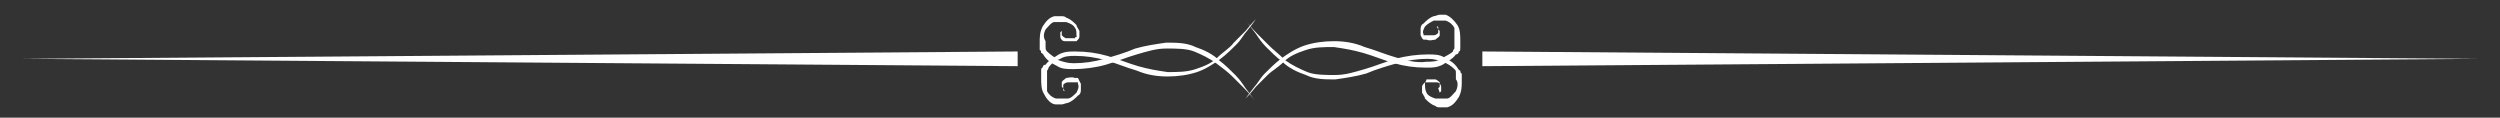
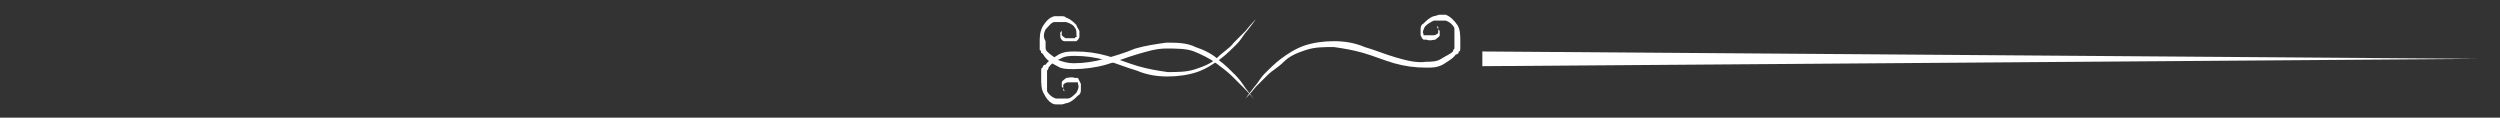
<svg xmlns="http://www.w3.org/2000/svg" id="_レイヤー_1" version="1.1" viewBox="0 0 170 8">
  <rect x="0" y="0" width="170" height="8" fill="#333333" stroke="none" />
  <defs>
    <style>
      .st0 {
        fill: #fff;
      }
    </style>
  </defs>
  <g>
-     <polygon class="st0" points="1.5 4 69.2 3.5 69.2 4.5 1.5 4" />
    <polygon class="st0" points="168.5 4 100.8 4.5 100.8 3.5 168.5 4" />
  </g>
  <g>
    <path class="st0" d="M72.3,6s0,0,0,0c0,0,0,0-.1-.1,0,0,0-.2,0-.3s.2-.2.3-.3c.2,0,.3-.1.6,0,0,0,.1,0,.2,0,0,0,0,0,0,0h0s0,0,.1.2c0,0,0,0,.1.2,0,.1,0,.3,0,.4,0,.1,0,.3-.2.4-.2.2-.4.4-.7.5-.1,0-.3.1-.4.1h-.2c0,0-.2,0-.2,0-.3,0-.6-.3-.8-.7-.2-.3-.2-.7-.2-1.1,0,0,0-.2,0-.3,0,0,0,0,0-.1h0c0-.2,0-.3.1-.3,0,0,0-.2.2-.2.2-.3.6-.5.9-.7.4-.2.7-.2,1.1-.2.8,0,1.5.1,2.2.3s1.4.5,2.1.7c.7.2,1.3.3,2,.4.7,0,1.3,0,1.9-.2.6-.2,1.1-.4,1.5-.8s.8-.6,1.1-1c.3-.3.6-.6.8-.8.4-.5.7-.8.7-.8,0,0-.2.3-.6.8-.2.2-.4.6-.7.9-.3.3-.7.7-1.1,1-.4.3-1,.7-1.6.9-.6.2-1.3.3-2,.3-.7,0-1.4-.1-2.1-.4-.7-.2-1.4-.5-2.1-.7-.7-.2-1.4-.3-2.1-.3-.3,0-.7,0-1,.2-.3.1-.6.3-.8.6,0,0,0,.1-.1.2h0c0,0,0,.2,0,.2h0c0,.1,0,.2,0,.2,0,0,0,.1,0,.2,0,.3,0,.6,0,.8.1.2.3.4.6.5,0,0,.1,0,.2,0,0,0,.2,0,.2,0,.1,0,.2,0,.4,0,.2,0,.4-.2.6-.4.1-.2.2-.4.1-.6,0,0,0,0,0-.1,0,0,0,0-.1,0h0c0,0,0,0,0,0,0,0,0,0-.1,0-.2,0-.3,0-.5,0-.1,0-.3.1-.3.2s0,.2,0,.3c0,0,0,.1.1.1,0,0,0,0,0,0h0Z" />
    <path class="st0" d="M72.3,2s0,0,0,0c0,0,0,0-.1.1,0,0,0,.2,0,.3,0,0,.2.2.3.2s.3,0,.5,0c0,0,0,0,.1,0,0,0,0,0,0,0h0s0-.1.1-.1,0,0,0-.1c0-.2,0-.4-.1-.5-.1-.2-.3-.3-.6-.4-.1,0-.2,0-.4,0s-.1,0-.2,0c0,0-.1,0-.2,0-.2,0-.4.3-.6.5-.1.2-.2.5,0,.8,0,0,0,.1,0,.2,0,0,0,0,0,0h0c0,.1,0,.2,0,.2h0c0,.1,0,.2.1.3.2.2.5.4.8.6.3.1.6.2,1,.2.7,0,1.4-.1,2.1-.3.7-.2,1.4-.4,2.1-.7.7-.2,1.4-.3,2.1-.4.7,0,1.4,0,2,.3.6.2,1.2.5,1.6.9.4.3.8.7,1.1,1,.3.3.5.6.7.9.4.5.6.8.6.8,0,0-.2-.3-.7-.8-.2-.2-.5-.5-.8-.8-.3-.3-.7-.6-1.1-.9-.4-.3-1-.6-1.5-.8s-1.2-.2-1.9-.2c-.7,0-1.3.2-2,.4-.7.2-1.4.5-2.1.7-.7.2-1.5.3-2.2.3-.4,0-.8,0-1.1-.2-.4-.2-.7-.4-.9-.7,0,0-.1-.2-.2-.2,0,0,0-.2-.1-.2h0c0-.2,0-.2,0-.2,0,0,0-.2,0-.3,0-.4,0-.7.2-1.1.2-.3.4-.6.8-.7,0,0,.2,0,.2,0h.2c.2,0,.3,0,.4.1.3.1.5.3.7.5,0,.1.1.2.2.4,0,.1,0,.3,0,.4,0,0,0,.1-.1.2,0,0,0,0-.1.1h0s0,0,0,0c0,0-.1,0-.2,0-.2,0-.4,0-.6,0s-.3-.2-.3-.3c0-.1,0-.2,0-.3,0,0,.1-.1.1-.1,0,0,0,0,0,0h0Z" />
-     <path class="st0" d="M97.8,6s0,0,0,0c0,0,0,0,.1-.1,0,0,0-.2,0-.3,0,0-.2-.2-.3-.2s-.3,0-.5,0c0,0,0,0-.1,0,0,0,0,0,0,0h0c0,0,0,.1-.1.2,0,0,0,0,0,.1,0,.2,0,.4.1.6.1.2.3.3.6.4.1,0,.2,0,.4,0s.1,0,.2,0c0,0,.1,0,.2,0,.2,0,.4-.3.6-.5.1-.2.2-.6,0-.8,0,0,0-.1,0-.2,0,0,0,0,0,0h0c0-.1,0-.2,0-.2h0c0-.2,0-.2-.1-.3-.2-.2-.5-.4-.8-.5-.3-.1-.6-.2-1-.2-.7,0-1.4.1-2.1.3-.7.2-1.4.4-2.1.7-.7.2-1.4.3-2.1.4-.7,0-1.4,0-2-.3-.6-.2-1.2-.5-1.6-.9-.4-.3-.8-.7-1.1-1-.3-.3-.5-.6-.7-.9-.4-.5-.6-.8-.6-.8,0,0,.2.3.7.8.2.2.5.5.8.8.3.3.7.6,1.1,1,.4.3,1,.6,1.5.8s1.2.2,1.9.2c.7,0,1.3-.2,2-.4.7-.2,1.4-.5,2.1-.7.7-.2,1.5-.3,2.2-.3.4,0,.8,0,1.1.2.4.2.7.4.9.7,0,0,.1.2.2.2,0,0,0,.2.1.2h0c0,.2,0,.2,0,.2,0,0,0,.2,0,.3,0,.4,0,.7-.2,1.1-.2.3-.4.6-.8.7,0,0-.2,0-.2,0h-.2c-.2,0-.3,0-.4-.1-.3-.1-.5-.3-.7-.5,0-.1-.1-.2-.2-.4,0-.1,0-.3,0-.4,0,0,0-.1.1-.2,0,0,0,0,.1-.1h0s0,0,0,0c0,0,.1,0,.2,0,.2,0,.4,0,.6,0,.2,0,.3.2.3.3,0,.1,0,.2,0,.3,0,0-.1.1-.1.1,0,0,0,0,0,0h0Z" />
    <path class="st0" d="M97.8,2s0,0,0,0,0,0,.1.1c0,0,0,.2,0,.3s-.2.2-.3.3c-.2,0-.3.1-.6,0,0,0-.1,0-.2,0,0,0,0,0,0,0h0s0,0-.1-.1c0,0,0,0-.1-.2,0-.1,0-.3,0-.4,0-.1,0-.3.2-.4.2-.2.4-.4.7-.5.1,0,.3-.1.4-.1h.2c0,0,.2,0,.2,0,.3.1.6.4.8.7.2.3.2.7.2,1.1,0,0,0,.2,0,.3,0,0,0,0,0,.1h0c0,.2,0,.3-.1.3,0,0,0,.2-.2.2-.2.3-.6.5-.9.7-.4.2-.7.2-1.1.2-.8,0-1.5-.1-2.2-.3s-1.4-.5-2.1-.7c-.7-.2-1.3-.3-2-.4-.7,0-1.3,0-1.9.2-.6.2-1.1.4-1.5.8s-.8.6-1.1.9c-.3.3-.6.6-.8.8-.4.5-.7.8-.7.8,0,0,.2-.3.6-.8.2-.2.4-.6.7-.9.3-.3.7-.7,1.1-1,.4-.3,1-.7,1.6-.9.6-.2,1.3-.3,2-.3.7,0,1.4.1,2.1.4.7.2,1.4.5,2.1.7.7.2,1.4.4,2.1.3.3,0,.7,0,1-.2s.6-.3.8-.5c0,0,0-.1.1-.2h0c0,0,0-.2,0-.2h0c0-.1,0-.2,0-.2,0,0,0-.1,0-.2,0-.3,0-.6,0-.8-.1-.2-.3-.4-.6-.5,0,0-.1,0-.2,0,0,0-.2,0-.2,0-.1,0-.2,0-.4,0-.2.1-.4.2-.6.4-.1.2-.2.4-.1.5,0,0,0,0,0,.1,0,0,0,0,.1,0h0s0,0,0,0c0,0,0,0,.1,0,.2,0,.3,0,.5,0,.1,0,.3-.1.3-.2s0-.2,0-.3,0-.1-.1-.1c0,0,0,0,0,0h0Z" />
  </g>
</svg>